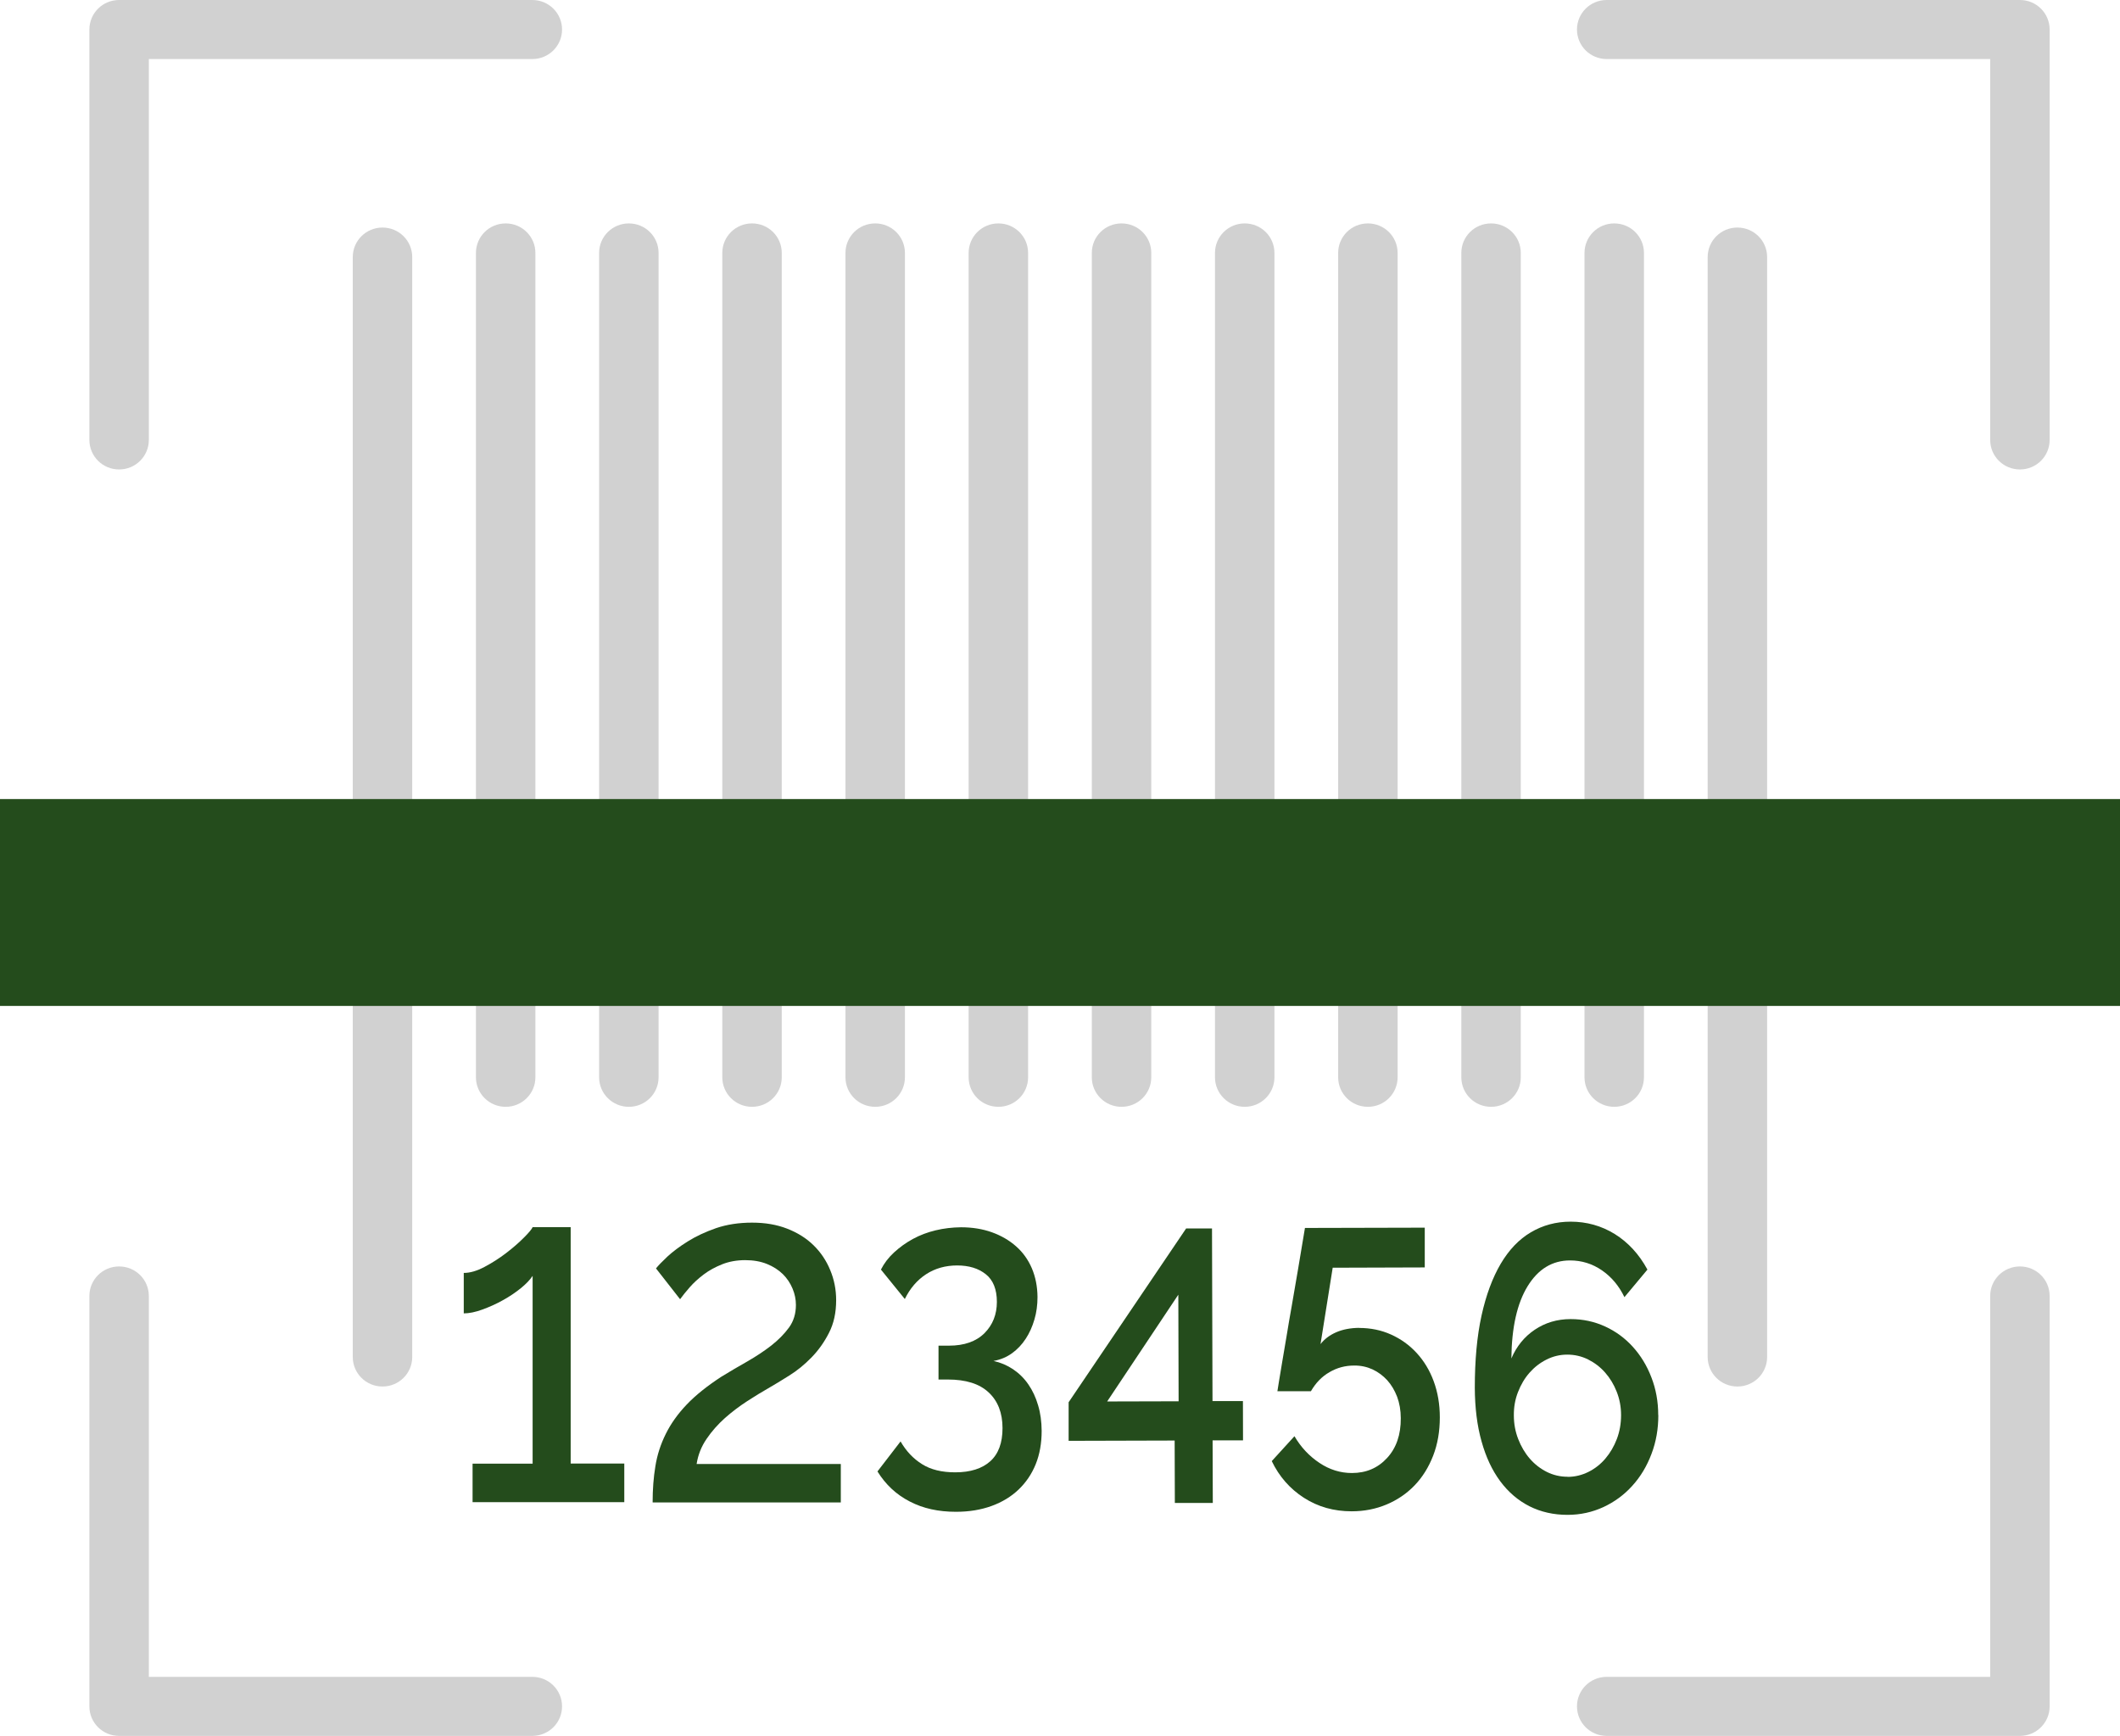
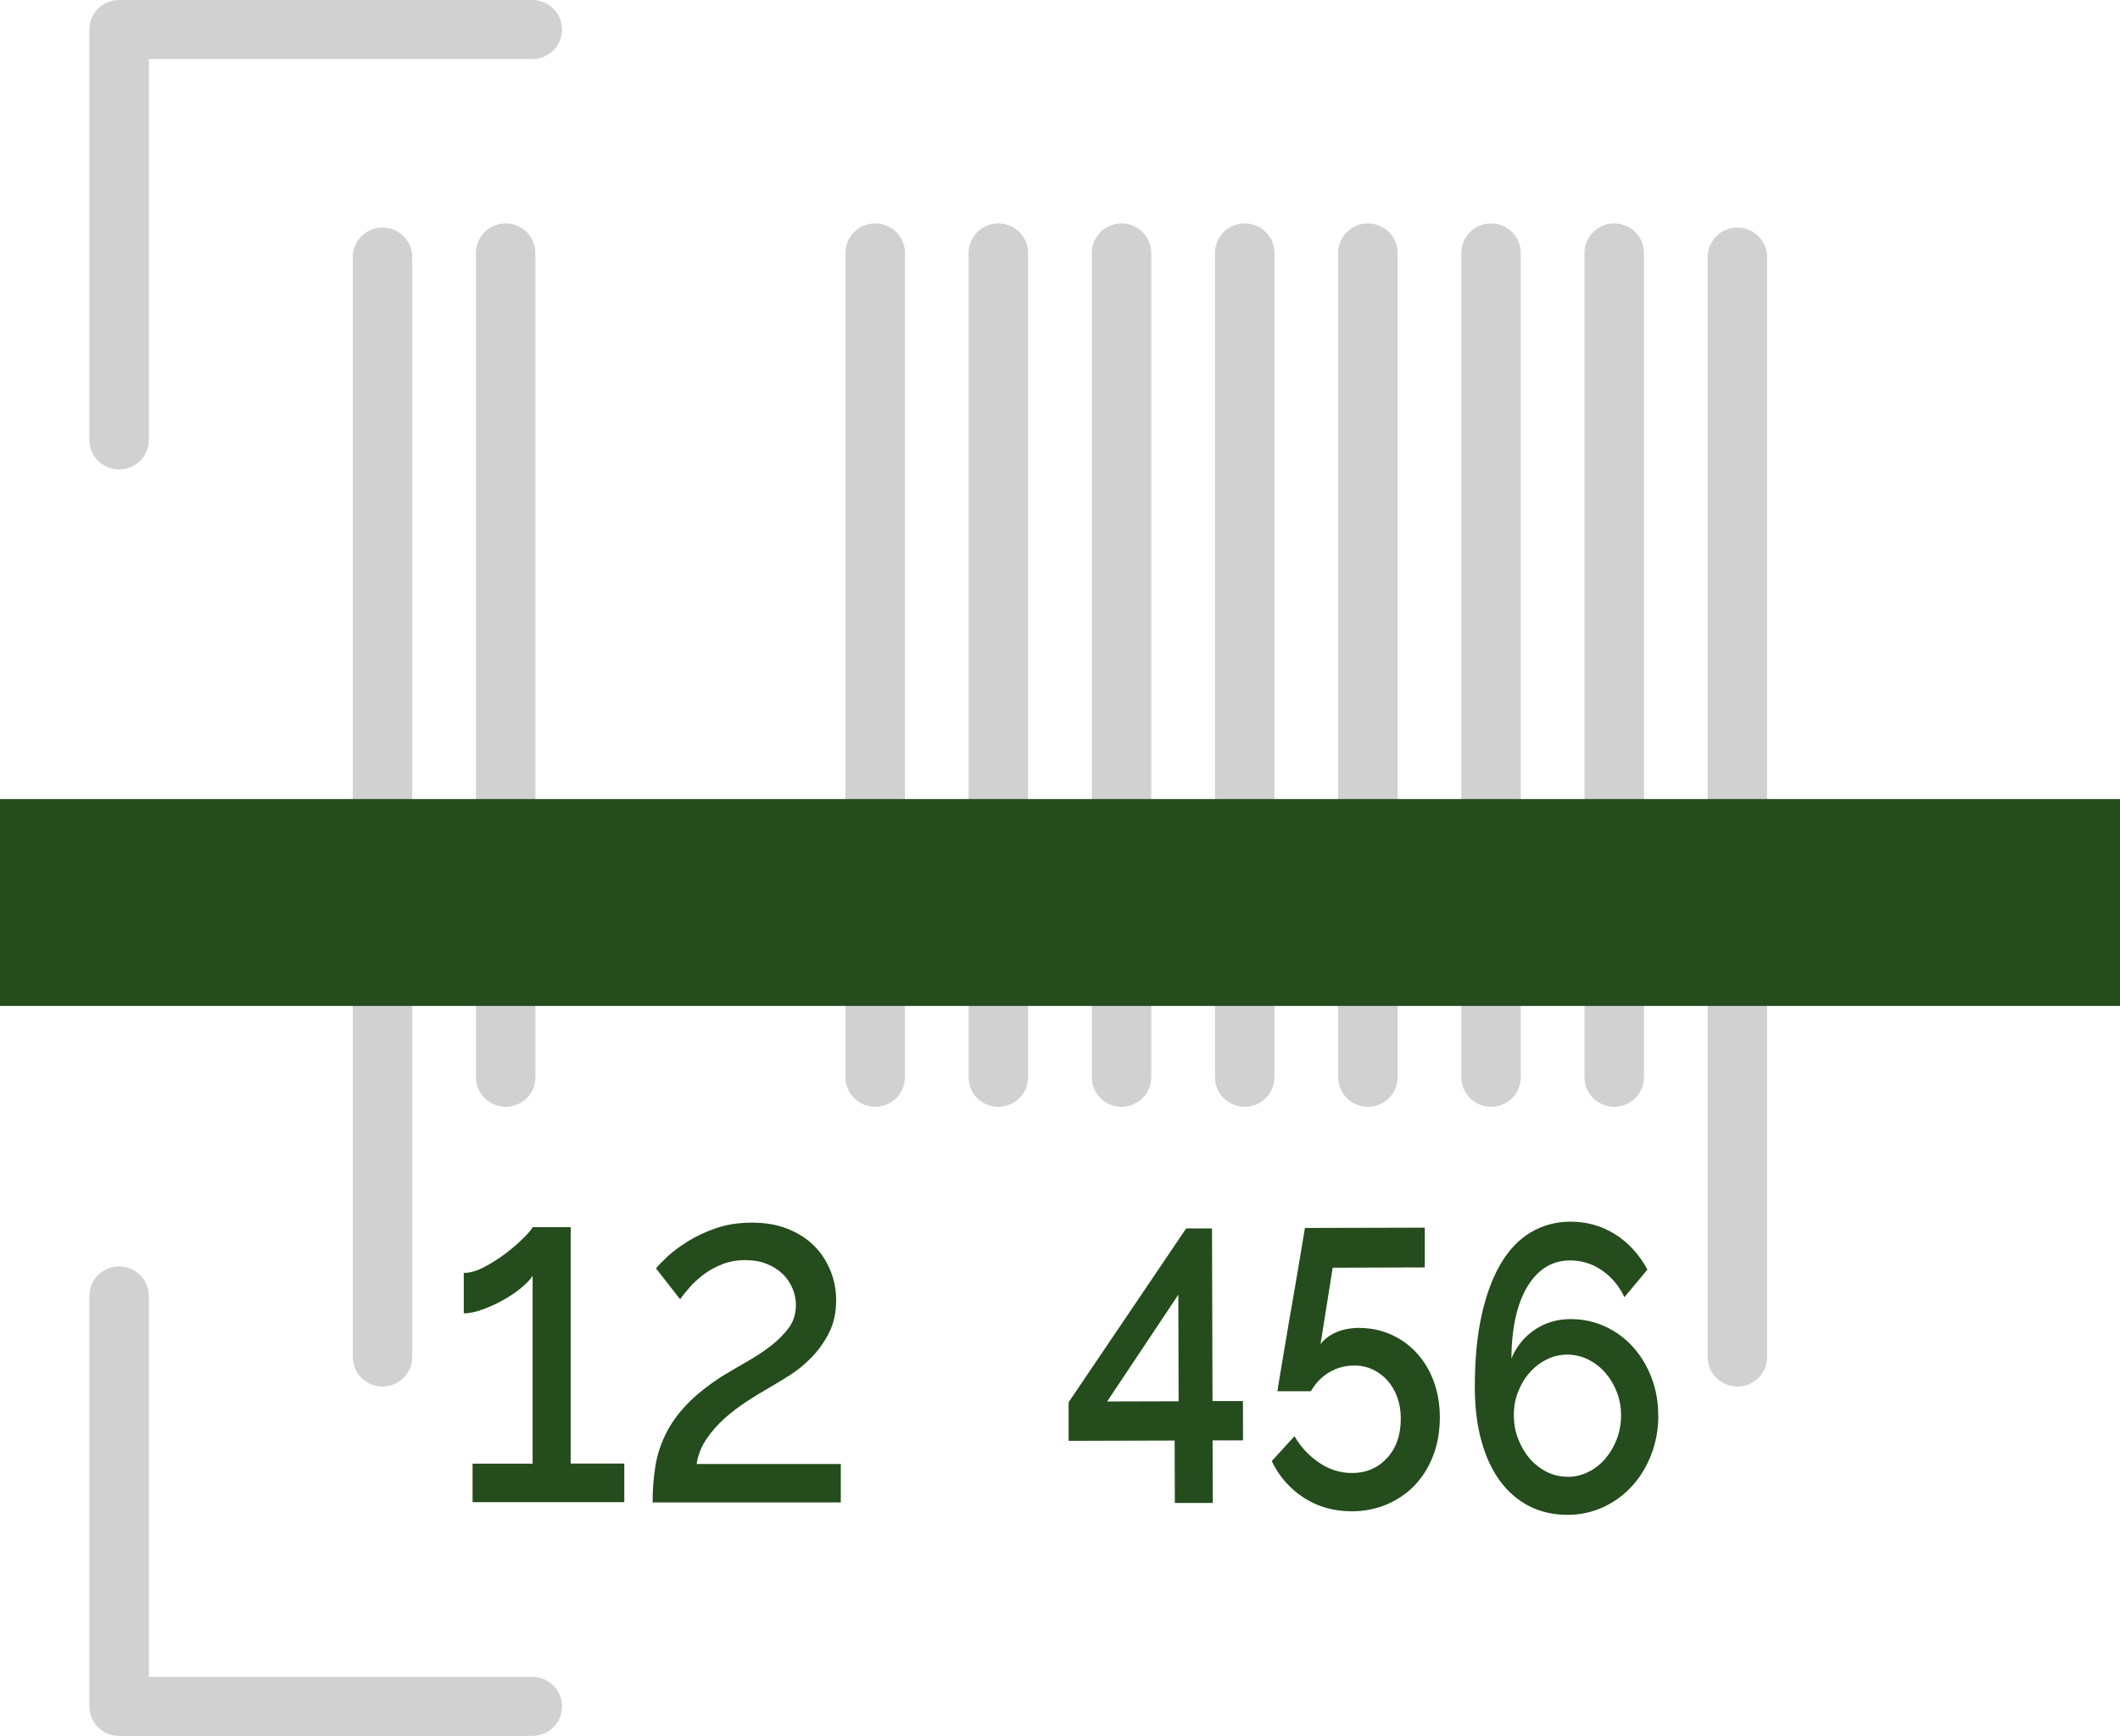
<svg xmlns="http://www.w3.org/2000/svg" width="160" height="131" viewBox="0 0 160 131" fill="none">
  <g clip-path="url(#clip0_1003_197)">
-     <path d="M74.974 102.703C75.513 102.821 76.006 103.029 76.463 103.334C76.911 103.638 77.3 104.017 77.614 104.478C77.928 104.931 78.175 105.458 78.347 106.052C78.527 106.646 78.609 107.285 78.616 107.983C78.616 108.912 78.467 109.751 78.168 110.494C77.868 111.236 77.435 111.875 76.874 112.41C76.313 112.945 75.632 113.36 74.832 113.65C74.032 113.94 73.142 114.088 72.147 114.088C70.823 114.088 69.664 113.836 68.655 113.308C67.645 112.789 66.837 112.031 66.224 111.043L67.967 108.778C68.385 109.506 68.924 110.078 69.59 110.494C70.248 110.91 71.085 111.11 72.095 111.11C73.239 111.11 74.122 110.828 74.742 110.271C75.356 109.714 75.662 108.882 75.662 107.775C75.662 106.631 75.311 105.725 74.615 105.079C73.92 104.426 72.895 104.106 71.534 104.106H70.831V101.551H71.616C72.783 101.551 73.673 101.232 74.301 100.608C74.922 99.984 75.236 99.197 75.236 98.246C75.236 97.296 74.952 96.597 74.398 96.159C73.838 95.714 73.12 95.498 72.237 95.498C71.355 95.498 70.569 95.721 69.896 96.159C69.223 96.597 68.685 97.221 68.288 98.031L66.486 95.81C66.725 95.335 67.054 94.904 67.473 94.518C67.892 94.132 68.363 93.79 68.894 93.5C69.425 93.211 69.993 92.995 70.614 92.847C71.227 92.698 71.871 92.624 72.529 92.617C73.381 92.617 74.159 92.743 74.862 92.995C75.565 93.248 76.178 93.604 76.687 94.057C77.203 94.51 77.599 95.067 77.876 95.714C78.153 96.367 78.295 97.088 78.302 97.882C78.302 98.477 78.228 99.041 78.07 99.576C77.913 100.11 77.697 100.601 77.412 101.031C77.128 101.47 76.784 101.826 76.388 102.116C75.991 102.405 75.535 102.599 75.034 102.695L74.974 102.703Z" fill="#244C1C" />
    <path d="M88.668 113.435L88.653 108.711L80.651 108.733V105.822L89.52 92.706H91.472L91.51 105.733H93.806L93.813 108.696H91.517L91.532 113.42H88.668V113.435ZM83.56 105.762L88.952 105.748L88.93 97.704L83.56 105.762Z" fill="#244C1C" />
    <path d="M102.571 100.214C103.438 100.214 104.246 100.378 104.986 100.712C105.727 101.046 106.37 101.507 106.916 102.101C107.462 102.695 107.896 103.401 108.202 104.233C108.509 105.064 108.666 105.971 108.666 106.966C108.666 108.013 108.501 108.979 108.165 109.848C107.828 110.716 107.365 111.467 106.766 112.091C106.168 112.714 105.457 113.197 104.642 113.539C103.827 113.88 102.952 114.051 102.01 114.051C100.671 114.051 99.475 113.717 98.412 113.034C97.35 112.35 96.543 111.429 95.982 110.263L97.695 108.384C98.181 109.216 98.809 109.885 99.579 110.397C100.342 110.91 101.165 111.162 102.032 111.162C103.109 111.162 103.992 110.783 104.687 110.026C105.383 109.268 105.727 108.273 105.719 107.025C105.719 106.431 105.622 105.889 105.443 105.406C105.256 104.923 105.009 104.507 104.695 104.158C104.381 103.817 104.014 103.542 103.588 103.341C103.162 103.148 102.698 103.044 102.189 103.052C101.531 103.052 100.91 103.215 100.342 103.549C99.766 103.876 99.302 104.359 98.936 104.99H96.408C96.423 104.916 96.461 104.678 96.52 104.285C96.58 103.891 96.662 103.393 96.767 102.799C96.872 102.205 96.984 101.544 97.104 100.809C97.223 100.073 97.35 99.331 97.485 98.581C97.792 96.82 98.128 94.845 98.487 92.668L107.529 92.646V95.647L100.581 95.669L99.662 101.433C99.953 101.054 100.35 100.757 100.843 100.541C101.337 100.326 101.913 100.215 102.578 100.207L102.571 100.214Z" fill="#244C1C" />
    <path d="M125.157 106.787C125.157 107.827 124.992 108.8 124.64 109.721C124.296 110.635 123.818 111.437 123.197 112.12C122.584 112.803 121.858 113.338 121.013 113.732C120.176 114.118 119.271 114.319 118.306 114.319C117.252 114.319 116.294 114.103 115.434 113.672C114.574 113.234 113.841 112.61 113.228 111.786C112.615 110.962 112.144 109.959 111.814 108.771C111.478 107.582 111.313 106.23 111.306 104.73C111.306 102.658 111.47 100.838 111.814 99.279C112.158 97.719 112.645 96.419 113.265 95.365C113.886 94.317 114.641 93.523 115.539 92.995C116.429 92.468 117.431 92.193 118.538 92.193C119.749 92.193 120.864 92.505 121.873 93.129C122.883 93.76 123.706 94.651 124.334 95.81L122.599 97.89C122.187 97.036 121.619 96.36 120.894 95.862C120.168 95.365 119.368 95.119 118.493 95.119C117.154 95.119 116.085 95.773 115.292 97.065C114.499 98.358 114.088 100.177 114.066 102.517C114.454 101.603 115.045 100.875 115.831 100.348C116.616 99.821 117.513 99.546 118.538 99.546C119.465 99.546 120.333 99.732 121.14 100.103C121.948 100.474 122.644 100.987 123.234 101.64C123.825 102.294 124.296 103.059 124.633 103.943C124.977 104.827 125.149 105.777 125.149 106.795L125.157 106.787ZM118.306 111.452C118.859 111.452 119.383 111.325 119.877 111.08C120.37 110.835 120.796 110.501 121.163 110.07C121.529 109.639 121.814 109.149 122.03 108.585C122.24 108.028 122.345 107.426 122.345 106.795C122.345 106.164 122.232 105.577 122.015 105.027C121.799 104.478 121.507 103.995 121.14 103.579C120.774 103.163 120.34 102.836 119.854 102.591C119.36 102.346 118.837 102.227 118.284 102.227C117.73 102.227 117.207 102.353 116.721 102.599C116.227 102.844 115.801 103.178 115.434 103.594C115.068 104.01 114.784 104.492 114.567 105.05C114.35 105.599 114.245 106.193 114.253 106.817C114.253 107.448 114.365 108.043 114.582 108.6C114.798 109.157 115.09 109.654 115.457 110.078C115.823 110.501 116.257 110.835 116.743 111.08C117.237 111.325 117.76 111.444 118.313 111.444L118.306 111.452Z" fill="#244C1C" />
    <path d="M28.868 104.634C27.626 104.634 26.624 103.638 26.624 102.406V19.4C26.624 18.167 27.626 17.172 28.868 17.172C30.109 17.172 31.111 18.167 31.111 19.4V102.406C31.111 103.638 30.109 104.634 28.868 104.634Z" fill="#D1D1D1" />
-     <path d="M47.46 83.526C46.219 83.526 45.216 82.53 45.216 81.297V19.088C45.216 17.855 46.219 16.86 47.46 16.86C48.702 16.86 49.704 17.855 49.704 19.088V81.297C49.704 82.53 48.702 83.526 47.46 83.526Z" fill="#D1D1D1" />
    <path d="M66.052 83.526C64.811 83.526 63.809 82.53 63.809 81.297V19.088C63.809 17.855 64.811 16.86 66.052 16.86C67.294 16.86 68.296 17.855 68.296 19.088V81.297C68.296 82.53 67.294 83.526 66.052 83.526Z" fill="#D1D1D1" />
    <path d="M84.644 83.526C83.403 83.526 82.401 82.53 82.401 81.297V19.088C82.401 17.855 83.403 16.86 84.644 16.86C85.886 16.86 86.888 17.855 86.888 19.088V81.297C86.888 82.53 85.886 83.526 84.644 83.526Z" fill="#D1D1D1" />
    <path d="M93.94 83.526C92.699 83.526 91.697 82.53 91.697 81.297V19.088C91.697 17.855 92.699 16.86 93.94 16.86C95.182 16.86 96.184 17.855 96.184 19.088V81.297C96.184 82.53 95.182 83.526 93.94 83.526Z" fill="#D1D1D1" />
    <path d="M112.532 83.526C111.291 83.526 110.289 82.53 110.289 81.297V19.088C110.289 17.855 111.291 16.86 112.532 16.86C113.774 16.86 114.776 17.855 114.776 19.088V81.297C114.776 82.53 113.774 83.526 112.532 83.526Z" fill="#D1D1D1" />
    <path d="M38.164 83.526C36.922 83.526 35.92 82.53 35.92 81.297V19.088C35.92 17.855 36.922 16.86 38.164 16.86C39.405 16.86 40.407 17.855 40.407 19.088V81.297C40.407 82.53 39.405 83.526 38.164 83.526Z" fill="#D1D1D1" />
-     <path d="M56.756 83.526C55.515 83.526 54.513 82.53 54.513 81.297V19.088C54.513 17.855 55.515 16.86 56.756 16.86C57.998 16.86 59 17.855 59 19.088V81.297C59 82.53 57.998 83.526 56.756 83.526Z" fill="#D1D1D1" />
    <path d="M75.348 83.526C74.107 83.526 73.105 82.53 73.105 81.297V19.088C73.105 17.855 74.107 16.86 75.348 16.86C76.59 16.86 77.592 17.855 77.592 19.088V81.297C77.592 82.53 76.59 83.526 75.348 83.526Z" fill="#D1D1D1" />
    <path d="M103.236 83.526C101.995 83.526 100.993 82.53 100.993 81.297V19.088C100.993 17.855 101.995 16.86 103.236 16.86C104.478 16.86 105.48 17.855 105.48 19.088V81.297C105.48 82.53 104.478 83.526 103.236 83.526Z" fill="#D1D1D1" />
    <path d="M121.829 83.526C120.587 83.526 119.585 82.53 119.585 81.297V19.088C119.585 17.855 120.587 16.86 121.829 16.86C123.07 16.86 124.072 17.855 124.072 19.088V81.297C124.072 82.53 123.07 83.526 121.829 83.526Z" fill="#D1D1D1" />
    <path d="M131.125 104.634C129.883 104.634 128.881 103.638 128.881 102.406V19.4C128.881 18.167 129.883 17.172 131.125 17.172C132.366 17.172 133.368 18.167 133.368 19.4V102.406C133.368 103.638 132.366 104.634 131.125 104.634Z" fill="#D1D1D1" />
    <path d="M47.116 110.456V113.36H35.666V110.456H40.198V96.285C40.004 96.575 39.712 96.887 39.308 97.214C38.904 97.54 38.456 97.845 37.955 98.12C37.453 98.402 36.938 98.632 36.407 98.825C35.876 99.019 35.404 99.115 35.001 99.115V96.062C35.472 96.062 35.988 95.914 36.563 95.609C37.139 95.305 37.685 94.956 38.209 94.555C38.732 94.154 39.174 93.767 39.548 93.389C39.922 93.017 40.138 92.75 40.198 92.609H43.07V110.449H47.123L47.116 110.456Z" fill="#244C1C" />
    <path d="M49.255 113.368C49.255 112.402 49.322 111.489 49.464 110.642C49.599 109.795 49.861 108.986 50.25 108.206C50.631 107.434 51.162 106.691 51.828 105.993C52.501 105.287 53.376 104.589 54.46 103.883C55.096 103.497 55.746 103.111 56.405 102.74C57.063 102.361 57.661 101.967 58.207 101.544C58.745 101.12 59.194 100.667 59.546 100.185C59.897 99.702 60.069 99.13 60.069 98.476C60.069 98.068 59.987 97.652 59.815 97.243C59.643 96.835 59.404 96.471 59.082 96.152C58.761 95.84 58.364 95.58 57.886 95.387C57.407 95.194 56.861 95.097 56.24 95.097C55.619 95.097 55.021 95.201 54.505 95.409C53.982 95.617 53.518 95.87 53.114 96.174C52.71 96.478 52.359 96.798 52.059 97.139C51.76 97.481 51.521 97.778 51.327 98.046L49.509 95.721C49.681 95.506 49.965 95.209 50.369 94.83C50.773 94.458 51.282 94.072 51.903 93.686C52.516 93.3 53.234 92.966 54.041 92.683C54.849 92.408 55.754 92.267 56.756 92.267C57.758 92.267 58.618 92.416 59.404 92.72C60.189 93.025 60.855 93.441 61.401 93.976C61.946 94.51 62.365 95.134 62.657 95.847C62.956 96.56 63.106 97.318 63.106 98.12C63.106 99.063 62.926 99.888 62.56 100.593C62.201 101.299 61.759 101.915 61.236 102.45C60.712 102.985 60.159 103.438 59.561 103.809C58.962 104.188 58.431 104.507 57.968 104.775C57.497 105.042 56.973 105.361 56.39 105.74C55.806 106.119 55.245 106.542 54.715 107.01C54.184 107.486 53.72 108.005 53.323 108.592C52.927 109.172 52.68 109.803 52.576 110.479H63.457V113.383H49.263L49.255 113.368Z" fill="#244C1C" />
    <path d="M8.989 35.428C7.748 35.428 6.746 34.432 6.746 33.199V2.228C6.746 0.995 7.748 0 8.989 0H40.176C41.417 0 42.419 0.995 42.419 2.228C42.419 3.461 41.417 4.456 40.176 4.456H11.233V33.199C11.233 34.432 10.231 35.428 8.989 35.428Z" fill="#D1D1D1" />
-     <path d="M152.447 35.428C151.205 35.428 150.203 34.432 150.203 33.199V4.456H121.26C120.019 4.456 119.017 3.461 119.017 2.228C119.017 0.995 120.019 0 121.26 0H152.447C153.688 0 154.69 0.995 154.69 2.228V33.199C154.69 34.432 153.688 35.428 152.447 35.428Z" fill="#D1D1D1" />
    <path d="M40.176 131H8.989C7.748 131 6.746 130.005 6.746 128.772V97.801C6.746 96.568 7.748 95.573 8.989 95.573C10.231 95.573 11.233 96.568 11.233 97.801V126.544H40.176C41.417 126.544 42.419 127.539 42.419 128.772C42.419 130.005 41.417 131 40.176 131Z" fill="#D1D1D1" />
-     <path d="M152.447 131H121.26C120.019 131 119.017 130.005 119.017 128.772C119.017 127.539 120.019 126.544 121.26 126.544H150.203V97.801C150.203 96.568 151.205 95.573 152.447 95.573C153.688 95.573 154.69 96.568 154.69 97.801V128.772C154.69 130.005 153.688 131 152.447 131Z" fill="#D1D1D1" />
    <path d="M160 60.301H0V75.913H160V60.301Z" fill="#244C1C" />
  </g>
  <defs>
    <clipPath id="clip0_1003_197">
      <rect width="160" height="131" fill="white" />
    </clipPath>
  </defs>
</svg>